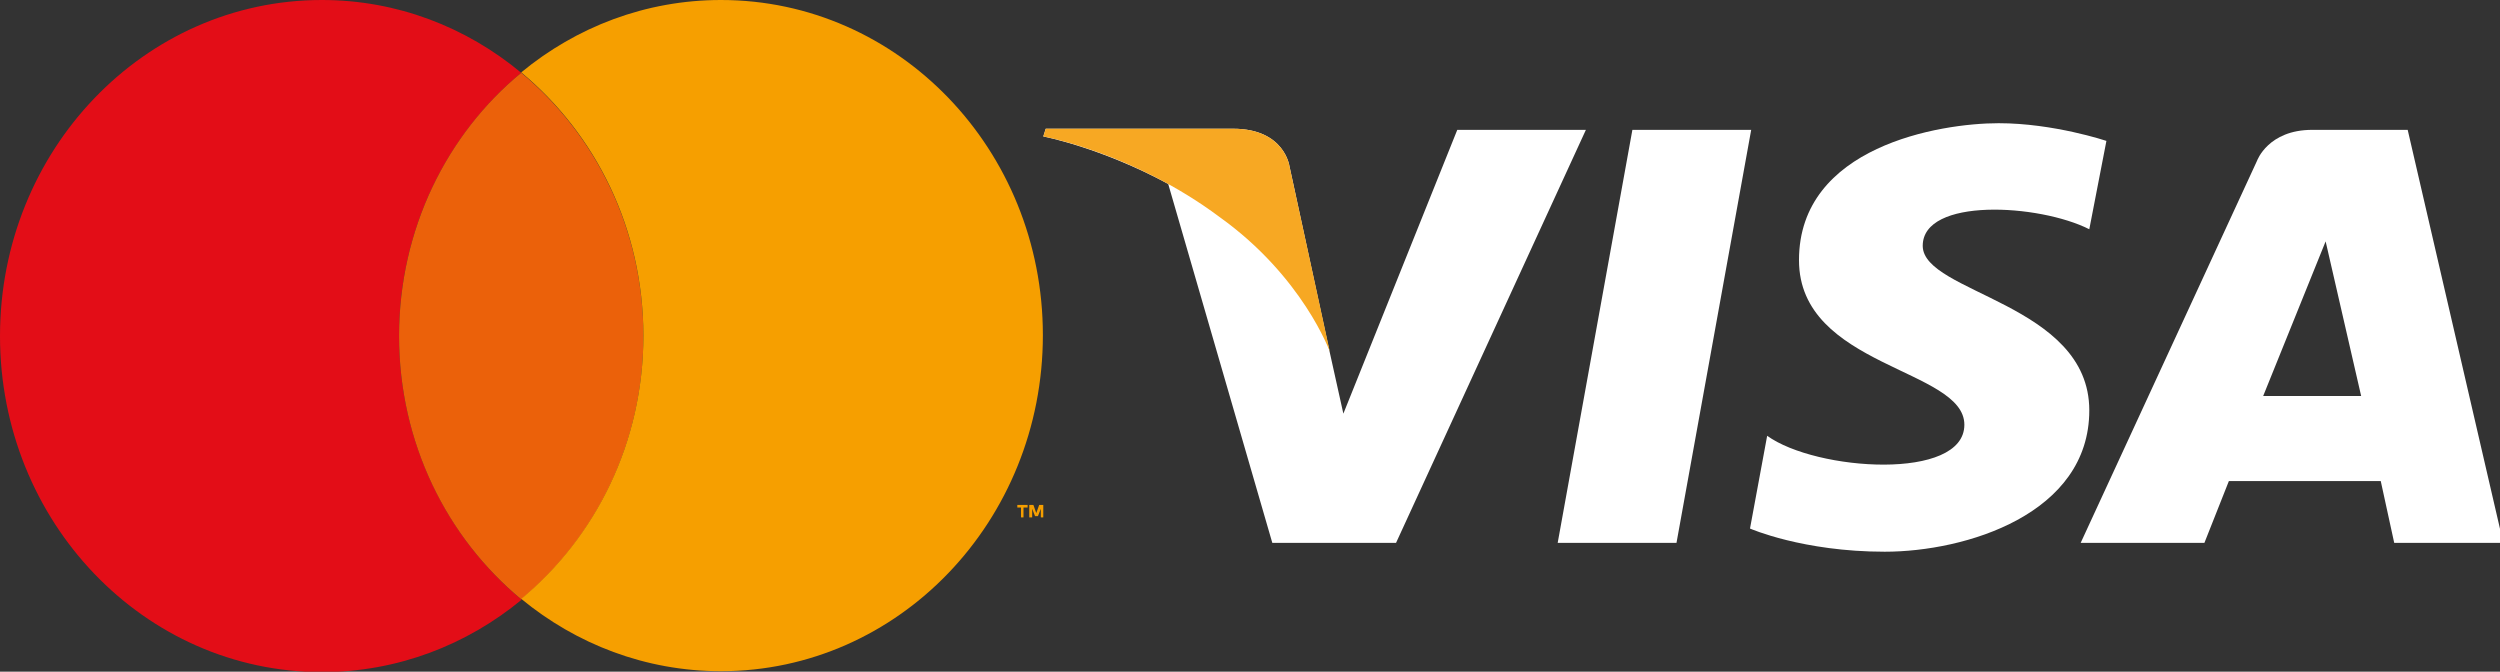
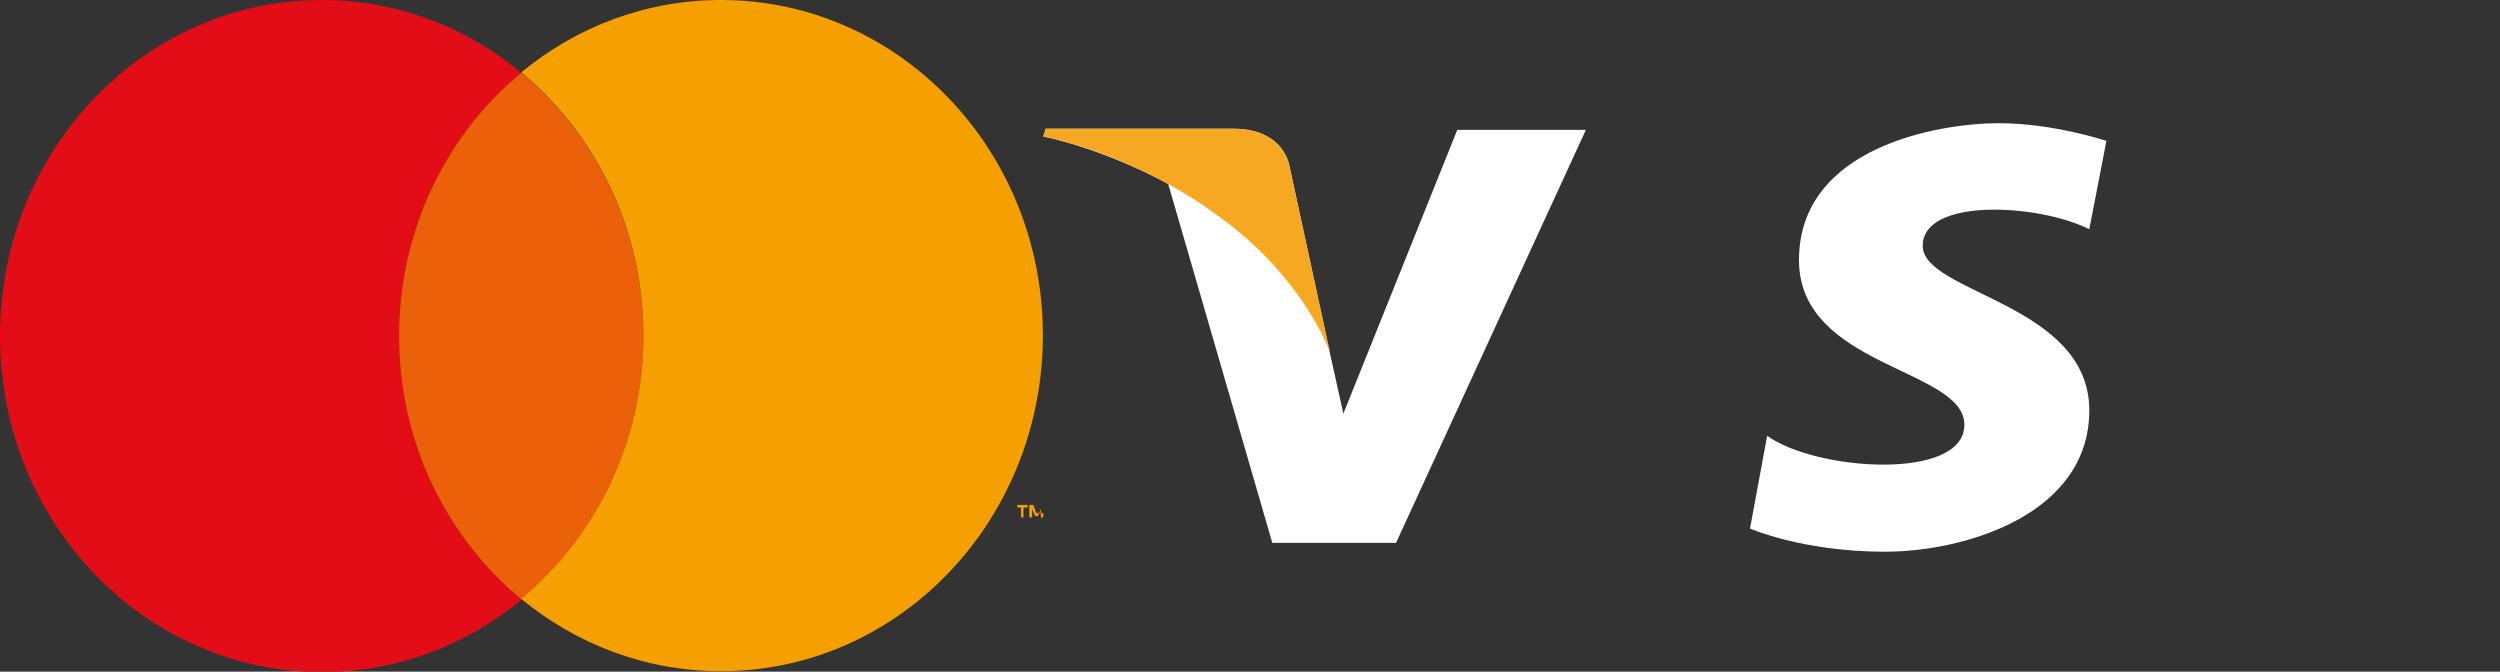
<svg xmlns="http://www.w3.org/2000/svg" width="67" height="18" viewBox="0 0 67 18" fill="none">
  <rect x="0" y="0" width="67" height="18" fill="#333333" stroke="none" />
  <g clip-path="url(#clip0)">
    <path d="M10.695 9.006C10.695 6.142 11.978 3.602 13.969 1.951C12.498 0.727 10.64 0 8.627 0C3.86 0 0 4.029 0 9.006C0 13.982 3.86 18.012 8.627 18.012C10.651 18.012 12.509 17.284 13.98 16.072C11.978 14.409 10.695 11.858 10.695 9.006Z" fill="#E30D17" />
    <path d="M10.695 9.006C10.695 11.869 11.978 14.409 13.969 16.061C15.96 14.409 17.243 11.869 17.243 9.006C17.243 6.143 15.96 3.602 13.969 1.951C11.978 3.591 10.695 6.143 10.695 9.006Z" fill="#EB610A" />
-     <path d="M27.363 13.867V13.601H27.264V13.532H27.54V13.601H27.43V13.867H27.363ZM27.894 13.867V13.636L27.817 13.832H27.739L27.662 13.636V13.867H27.584V13.532H27.695L27.772 13.751L27.85 13.532H27.96V13.867H27.894Z" fill="#F69F00" />
+     <path d="M27.363 13.867V13.601H27.264V13.532H27.54V13.601H27.43V13.867H27.363ZM27.894 13.867V13.636L27.817 13.832H27.739L27.662 13.636V13.867H27.584V13.532H27.695L27.772 13.751H27.96V13.867H27.894Z" fill="#F69F00" />
    <path d="M19.322 0C17.298 0 15.44 0.727 13.969 1.94C15.96 3.591 17.243 6.131 17.243 8.994C17.243 11.858 15.96 14.398 13.969 16.049C15.44 17.261 17.298 17.988 19.322 17.988C24.089 17.988 27.949 13.959 27.949 8.983C27.949 4.006 24.078 0 19.322 0Z" fill="#F69F00" />
-     <path d="M44.93 14.549H41.746L43.748 3.48H46.932L44.93 14.549Z" fill="white" />
    <path d="M39.055 3.48L36.002 11.086L35.641 9.459L34.558 4.456C34.558 4.456 34.427 3.45 33.048 3.45H28.026L27.96 3.657C27.96 3.657 29.503 3.953 31.308 4.93L34.098 14.549H37.414L42.502 3.48H39.055Z" fill="white" />
-     <path d="M64.165 14.549H67.087L64.526 3.48H61.966C60.784 3.48 60.489 4.308 60.489 4.308L55.762 14.549H59.078L59.734 12.892H63.804L64.165 14.549ZM60.653 10.613L62.327 6.469L63.279 10.613H60.653Z" fill="white" />
    <path d="M55.993 6.144L56.452 3.776C56.452 3.776 55.041 3.302 53.564 3.302C51.988 3.302 48.213 3.924 48.213 6.972C48.213 9.844 52.645 9.873 52.645 11.383C52.645 12.892 48.673 12.626 47.36 11.679L46.9 14.165C46.9 14.165 48.312 14.786 50.511 14.786C52.677 14.786 55.993 13.78 55.993 10.998C55.993 8.127 51.529 7.86 51.529 6.588C51.529 5.285 54.647 5.463 55.993 6.144Z" fill="white" />
    <path d="M35.641 9.429L34.558 4.456C34.558 4.456 34.427 3.45 33.048 3.45H28.026L27.96 3.657C27.96 3.657 30.389 4.101 32.687 5.818C34.919 7.416 35.641 9.429 35.641 9.429Z" fill="#F7A823" />
  </g>
  <defs>
    <clipPath id="clip0">
      <rect width="67" height="18" fill="white" />
    </clipPath>
  </defs>
</svg>